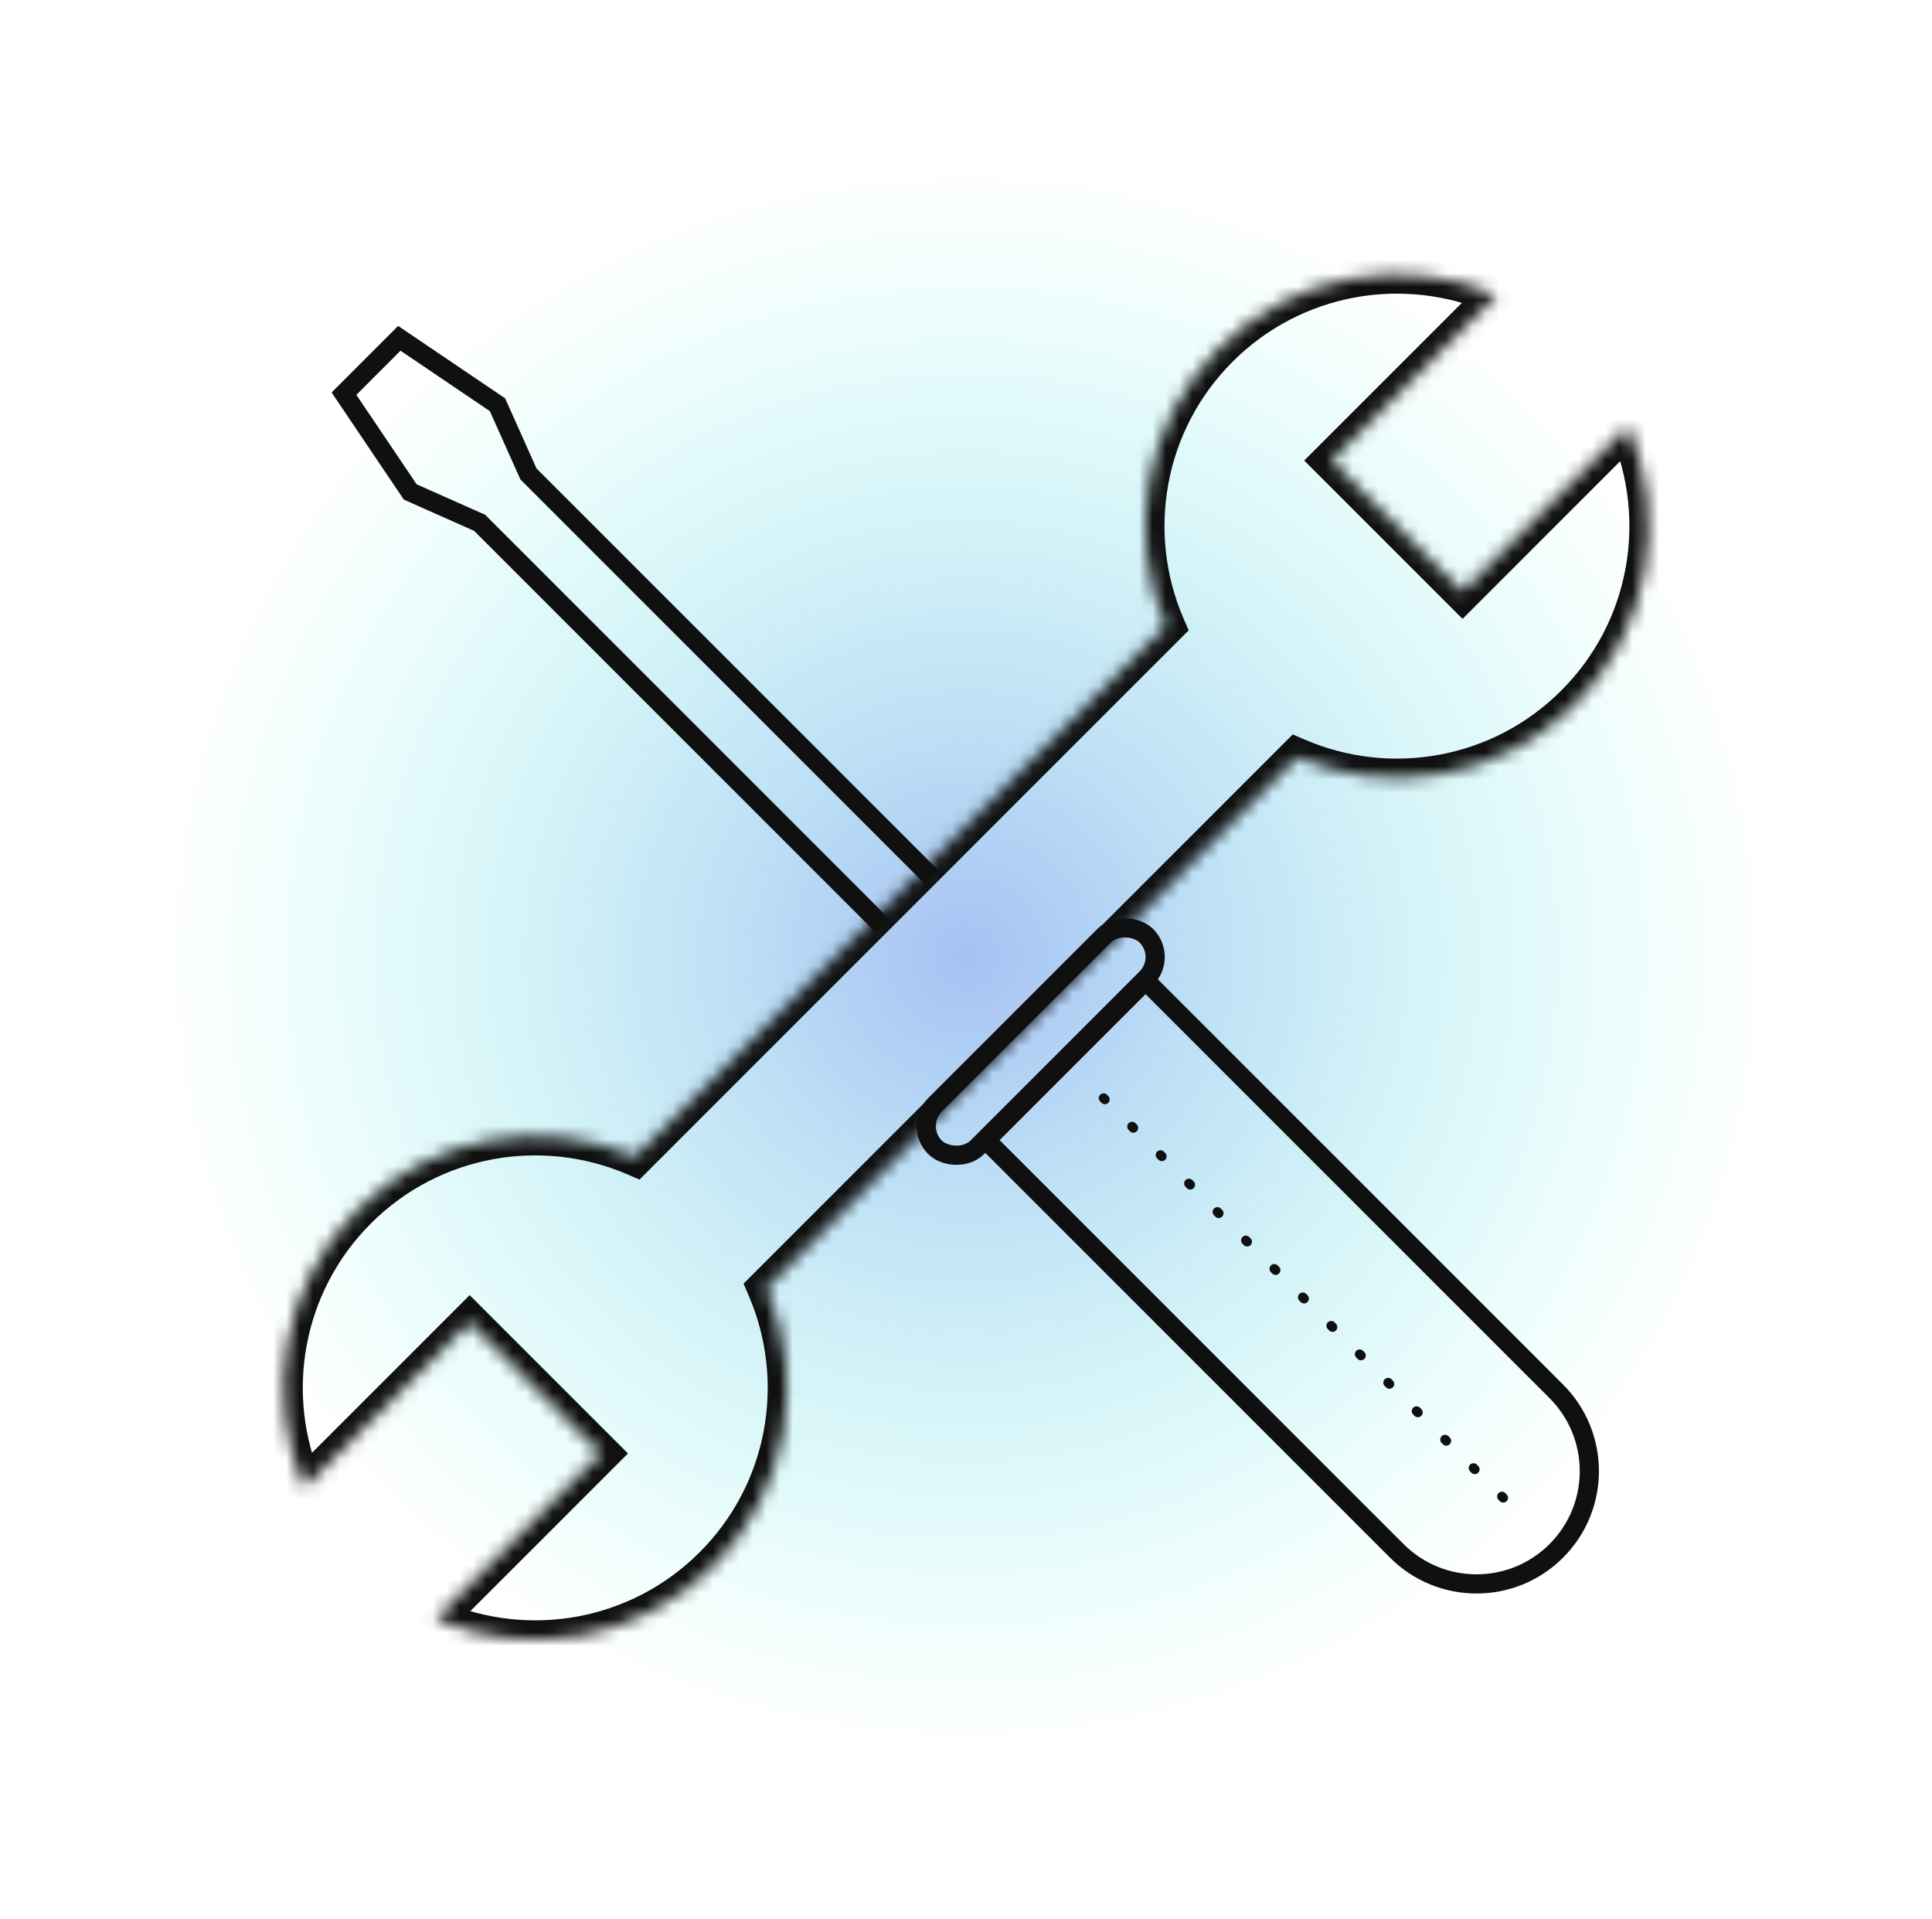
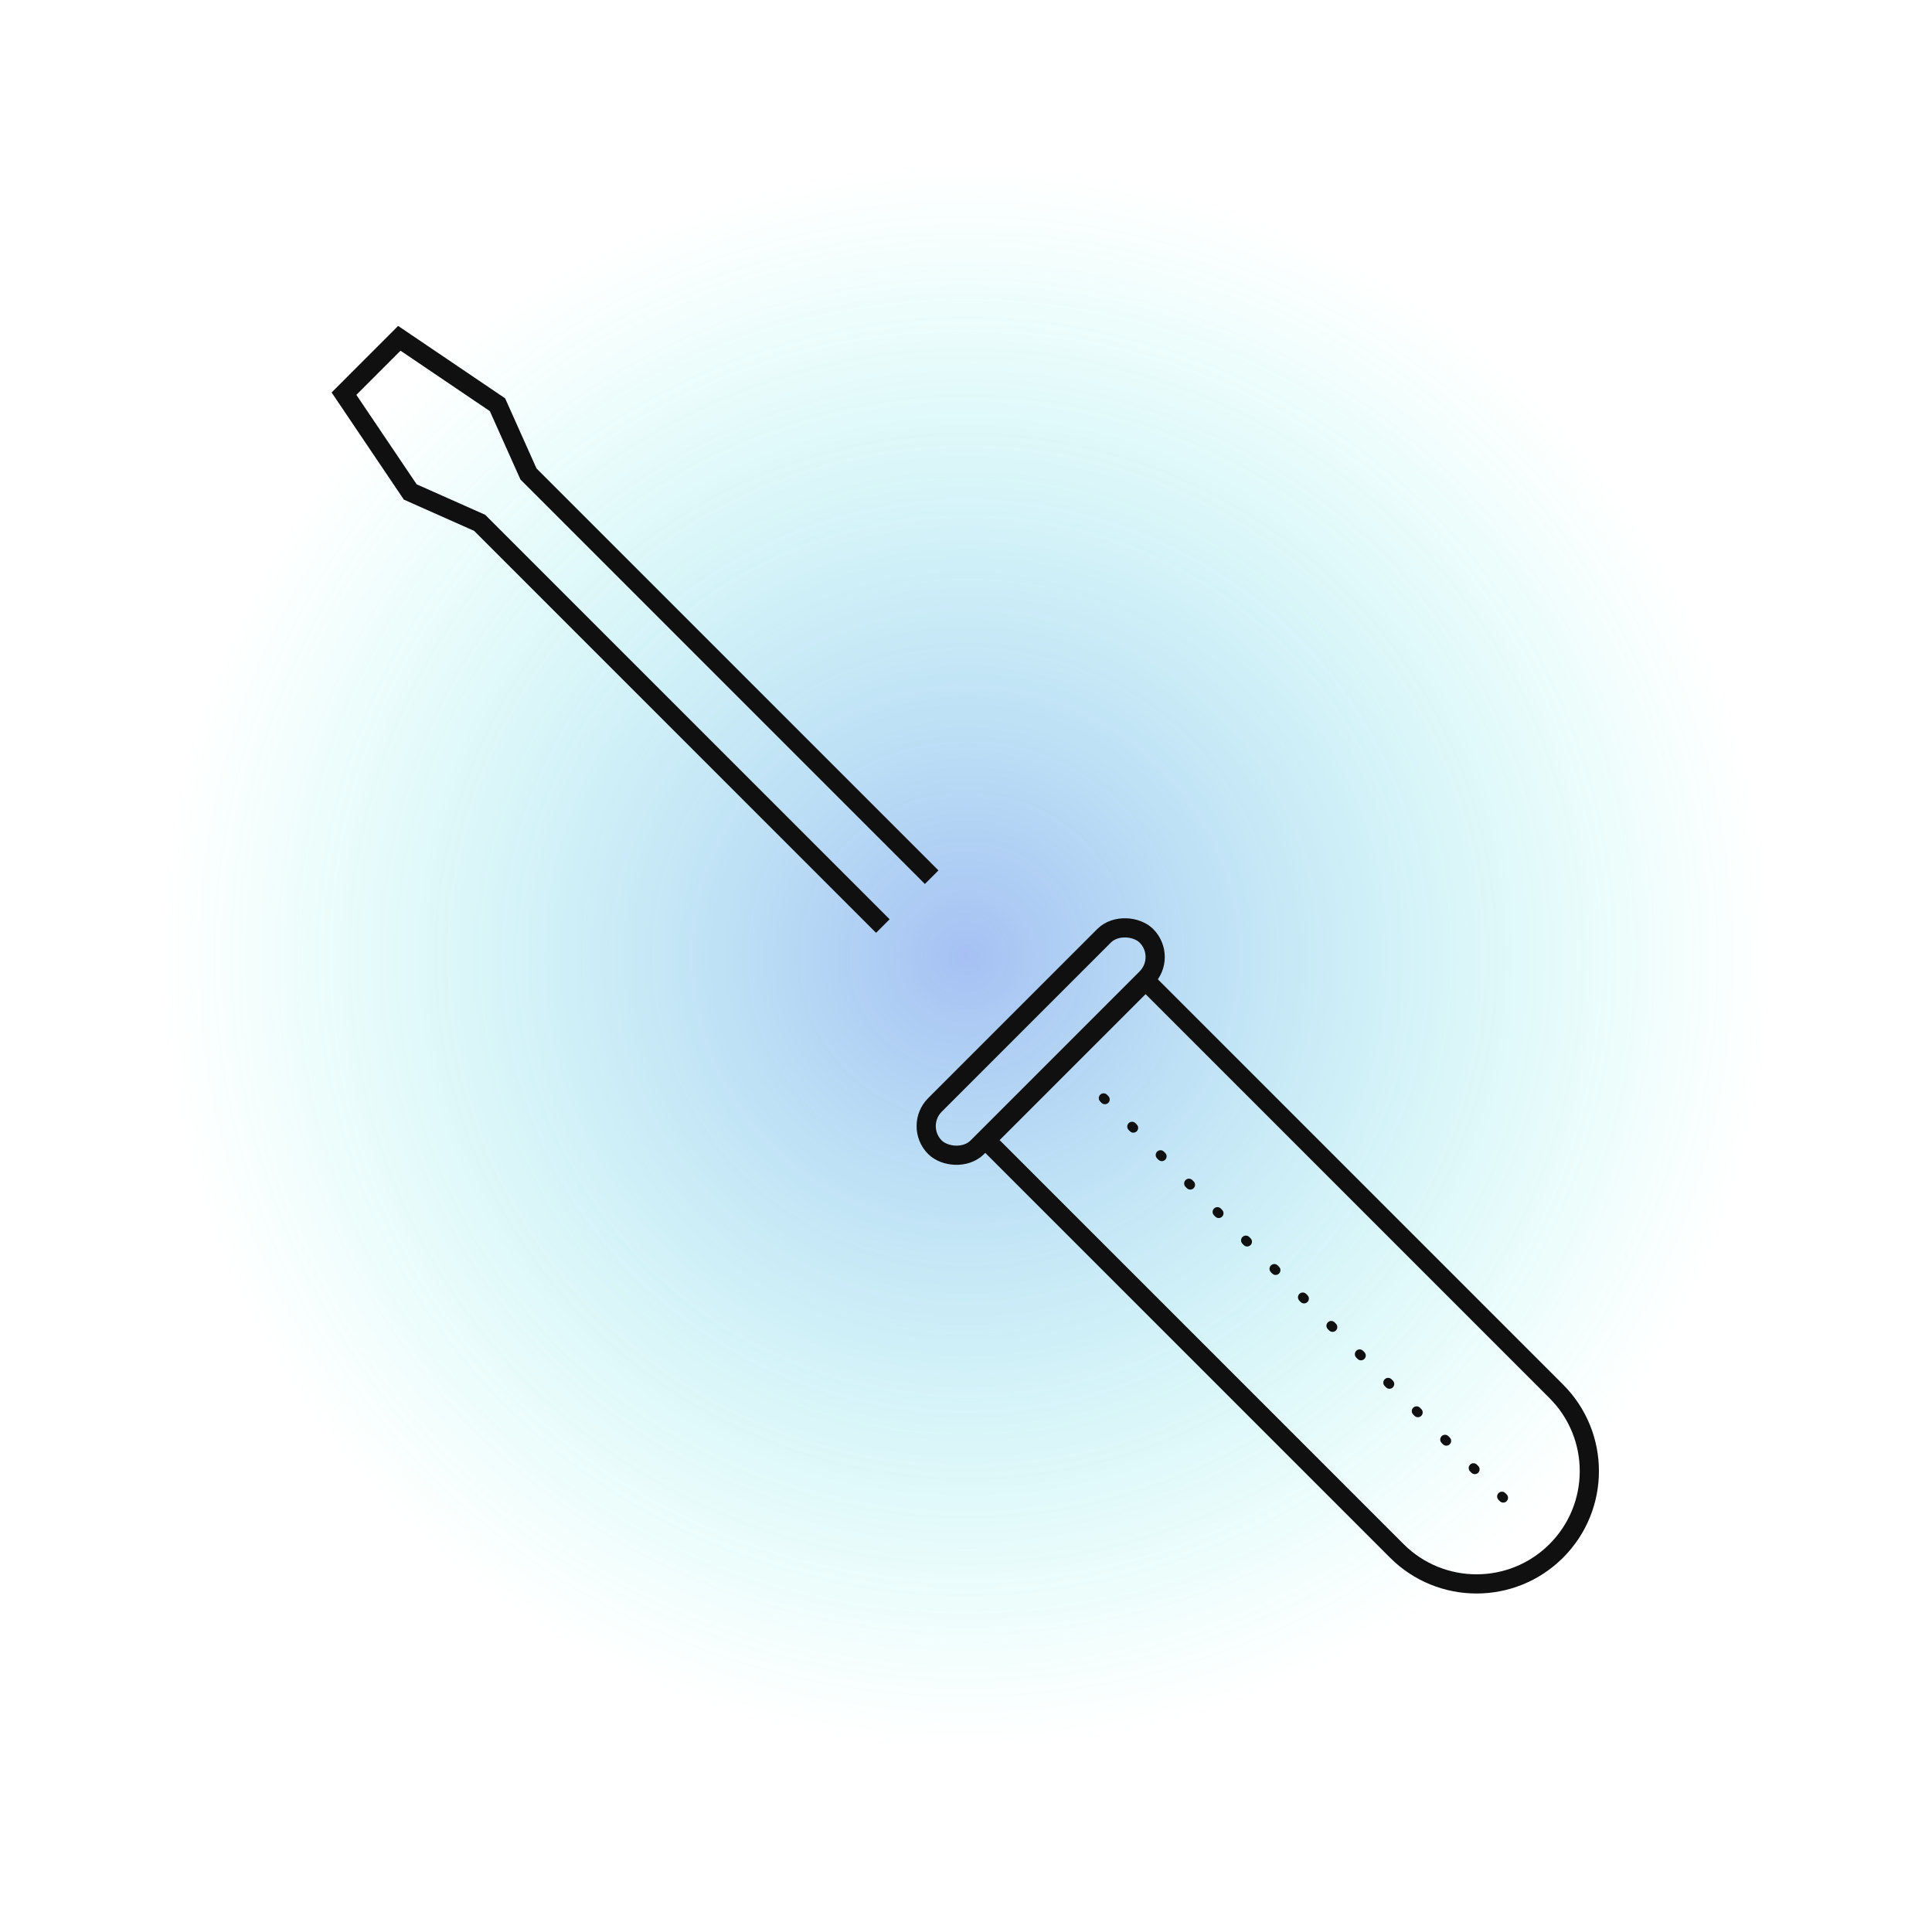
<svg xmlns="http://www.w3.org/2000/svg" width="145" height="144" viewBox="0 0 145 144" fill="none">
  <path d="M12.334 71.775C12.334 104.819 39.274 131.607 72.506 131.607C105.738 131.607 132.678 104.819 132.678 71.775C132.678 38.732 105.738 11.944 72.506 11.944C39.274 11.944 12.334 38.732 12.334 71.775Z" fill="url(#paint0_radial_1550_11338)" fill-opacity="0.4" />
  <path d="M66.259 69.497L35.998 39.236L30.79 36.92L25.817 29.544L27.894 27.466L29.971 25.389L37.337 30.373L39.663 35.57L69.924 65.831" stroke="#101010" stroke-width="1.44" stroke-miterlimit="10" />
  <rect x="68.581" y="84.509" width="22.442" height="4.496" rx="2.248" transform="rotate(-45 68.581 84.509)" stroke="#101010" stroke-width="1.44" />
  <path d="M85.977 73.59L116.803 104.416C120.109 107.722 120.109 113.081 116.803 116.387C113.497 119.693 108.137 119.693 104.831 116.387L74.005 85.561L85.977 73.59Z" stroke="#101010" stroke-width="1.44" />
  <path d="M82.826 82.409L113.086 112.669" stroke="#101010" stroke-width="0.72" stroke-linecap="round" stroke-dasharray="0.14 2.88" />
  <mask id="path-6-inside-1_1550_11338" fill="white">
-     <path fill-rule="evenodd" clip-rule="evenodd" d="M112.338 22.143C105.439 19.163 97.125 20.492 91.488 26.129C85.851 31.766 84.522 40.081 87.502 46.98L47.668 86.814C40.769 83.834 32.454 85.163 26.817 90.8C21.18 96.437 19.851 104.751 22.831 111.649L35.248 99.232L45.094 109.078L32.676 121.496C39.575 124.475 47.889 123.147 53.526 117.51C59.163 111.873 60.492 103.56 57.513 96.661L97.349 56.825C104.248 59.804 112.561 58.475 118.198 52.839C123.835 47.202 125.163 38.888 122.184 31.989L109.767 44.407L99.921 34.561L112.338 22.143Z" />
-   </mask>
+     </mask>
  <path d="M112.338 22.143L113.357 23.161L114.856 21.662L112.909 20.821L112.338 22.143ZM87.502 46.98L88.52 47.998L89.212 47.306L88.824 46.409L87.502 46.98ZM47.668 86.814L47.097 88.136L47.995 88.524L48.686 87.832L47.668 86.814ZM26.817 90.8L25.799 89.782L26.817 90.8ZM22.831 111.649L21.509 112.22L22.349 114.167L23.849 112.668L22.831 111.649ZM35.248 99.232L36.266 98.214L35.248 97.195L34.23 98.214L35.248 99.232ZM45.094 109.078L46.112 110.096L47.131 109.078L46.112 108.06L45.094 109.078ZM32.676 121.496L31.658 120.478L30.159 121.977L32.105 122.818L32.676 121.496ZM57.513 96.661L56.495 95.643L55.804 96.334L56.191 97.232L57.513 96.661ZM97.349 56.825L97.92 55.503L97.022 55.116L96.331 55.807L97.349 56.825ZM122.184 31.989L123.506 31.418L122.666 29.472L121.166 30.971L122.184 31.989ZM109.767 44.407L108.748 45.425L109.767 46.443L110.785 45.425L109.767 44.407ZM99.921 34.561L98.902 33.542L97.884 34.561L98.902 35.579L99.921 34.561ZM92.507 27.147C97.712 21.942 105.392 20.712 111.767 23.465L112.909 20.821C105.487 17.615 96.538 19.043 90.47 25.111L92.507 27.147ZM88.824 46.409C86.07 40.033 87.301 32.353 92.507 27.147L90.47 25.111C84.401 31.18 82.974 40.128 86.18 47.551L88.824 46.409ZM48.686 87.832L88.52 47.998L86.484 45.961L46.65 85.796L48.686 87.832ZM27.835 91.818C33.041 86.612 40.721 85.382 47.097 88.136L48.239 85.492C40.816 82.286 31.867 83.713 25.799 89.782L27.835 91.818ZM24.152 111.079C21.399 104.703 22.63 97.024 27.835 91.818L25.799 89.782C19.731 95.85 18.303 104.798 21.509 112.22L24.152 111.079ZM34.23 98.214L21.812 110.631L23.849 112.668L36.266 100.25L34.23 98.214ZM46.112 108.06L36.266 98.214L34.23 100.25L44.076 110.096L46.112 108.06ZM33.695 122.514L46.112 110.096L44.076 108.06L31.658 120.478L33.695 122.514ZM52.508 116.491C47.303 121.697 39.623 122.927 33.247 120.174L32.105 122.818C39.528 126.023 48.476 124.596 54.545 118.528L52.508 116.491ZM56.191 97.232C58.944 103.607 57.714 111.286 52.508 116.491L54.545 118.528C60.613 112.46 62.04 103.512 58.835 96.09L56.191 97.232ZM96.331 55.807L56.495 95.643L58.532 97.679L98.367 57.844L96.331 55.807ZM117.179 51.82C111.974 57.026 104.295 58.256 97.92 55.503L96.778 58.147C104.2 61.352 113.148 59.925 119.216 53.857L117.179 51.82ZM120.862 32.56C123.615 38.936 122.385 46.615 117.179 51.82L119.216 53.857C125.284 47.789 126.711 38.841 123.506 31.418L120.862 32.56ZM110.785 45.425L123.202 33.008L121.166 30.971L108.748 43.389L110.785 45.425ZM98.902 35.579L108.748 45.425L110.785 43.389L100.939 33.542L98.902 35.579ZM111.32 21.125L98.902 33.542L100.939 35.579L113.357 23.161L111.32 21.125Z" fill="#101010" mask="url(#path-6-inside-1_1550_11338)" />
  <defs>
    <radialGradient id="paint0_radial_1550_11338" cx="0" cy="0" r="1" gradientUnits="userSpaceOnUse" gradientTransform="translate(72.506 71.775) rotate(90) scale(59.831 60.172)">
      <stop stop-color="#2062E2" />
      <stop offset="1" stop-color="#00FFD1" stop-opacity="0" />
    </radialGradient>
  </defs>
</svg>